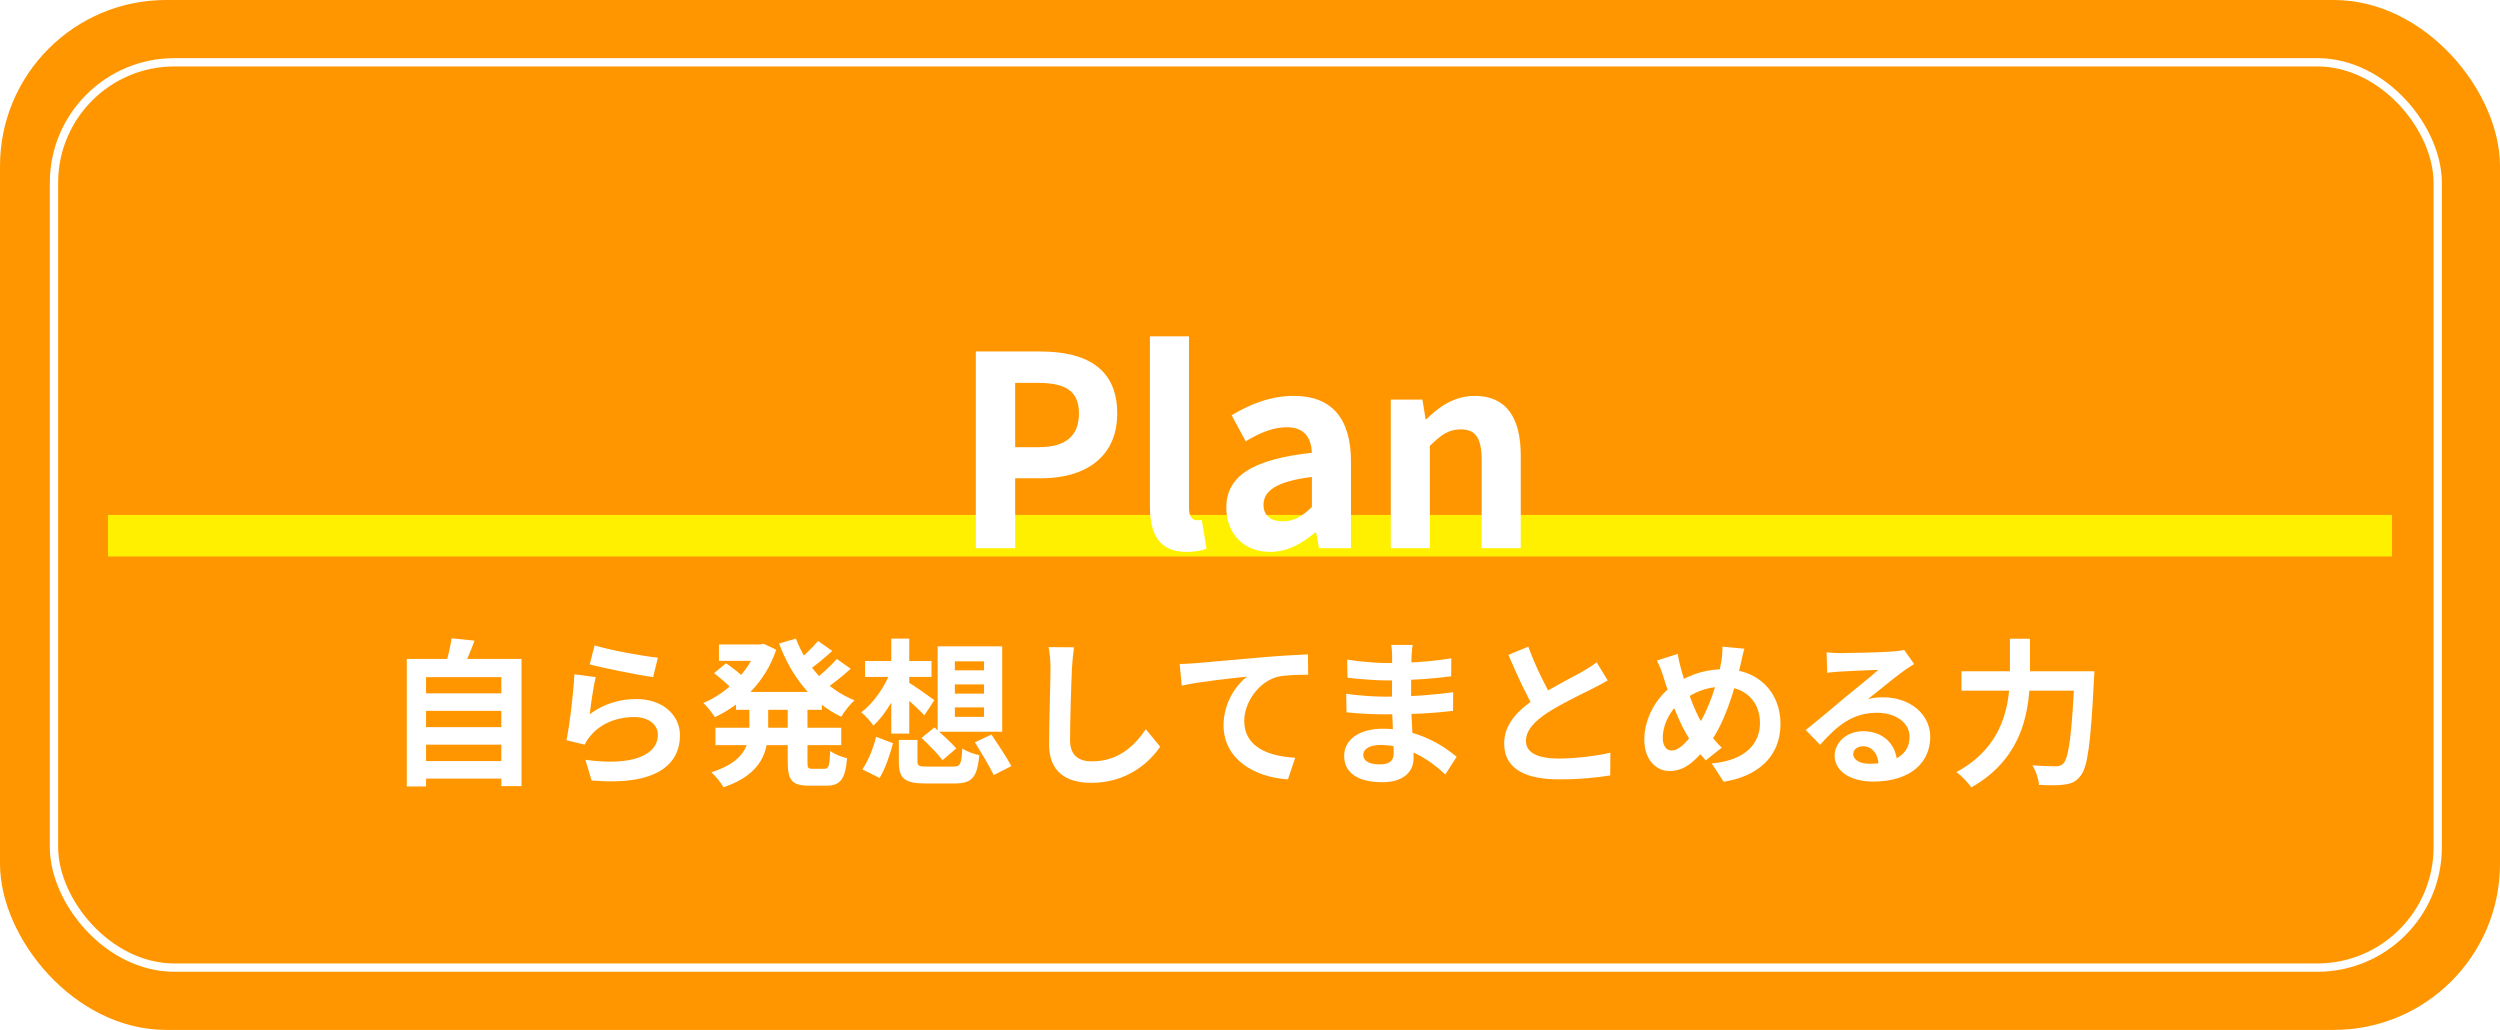
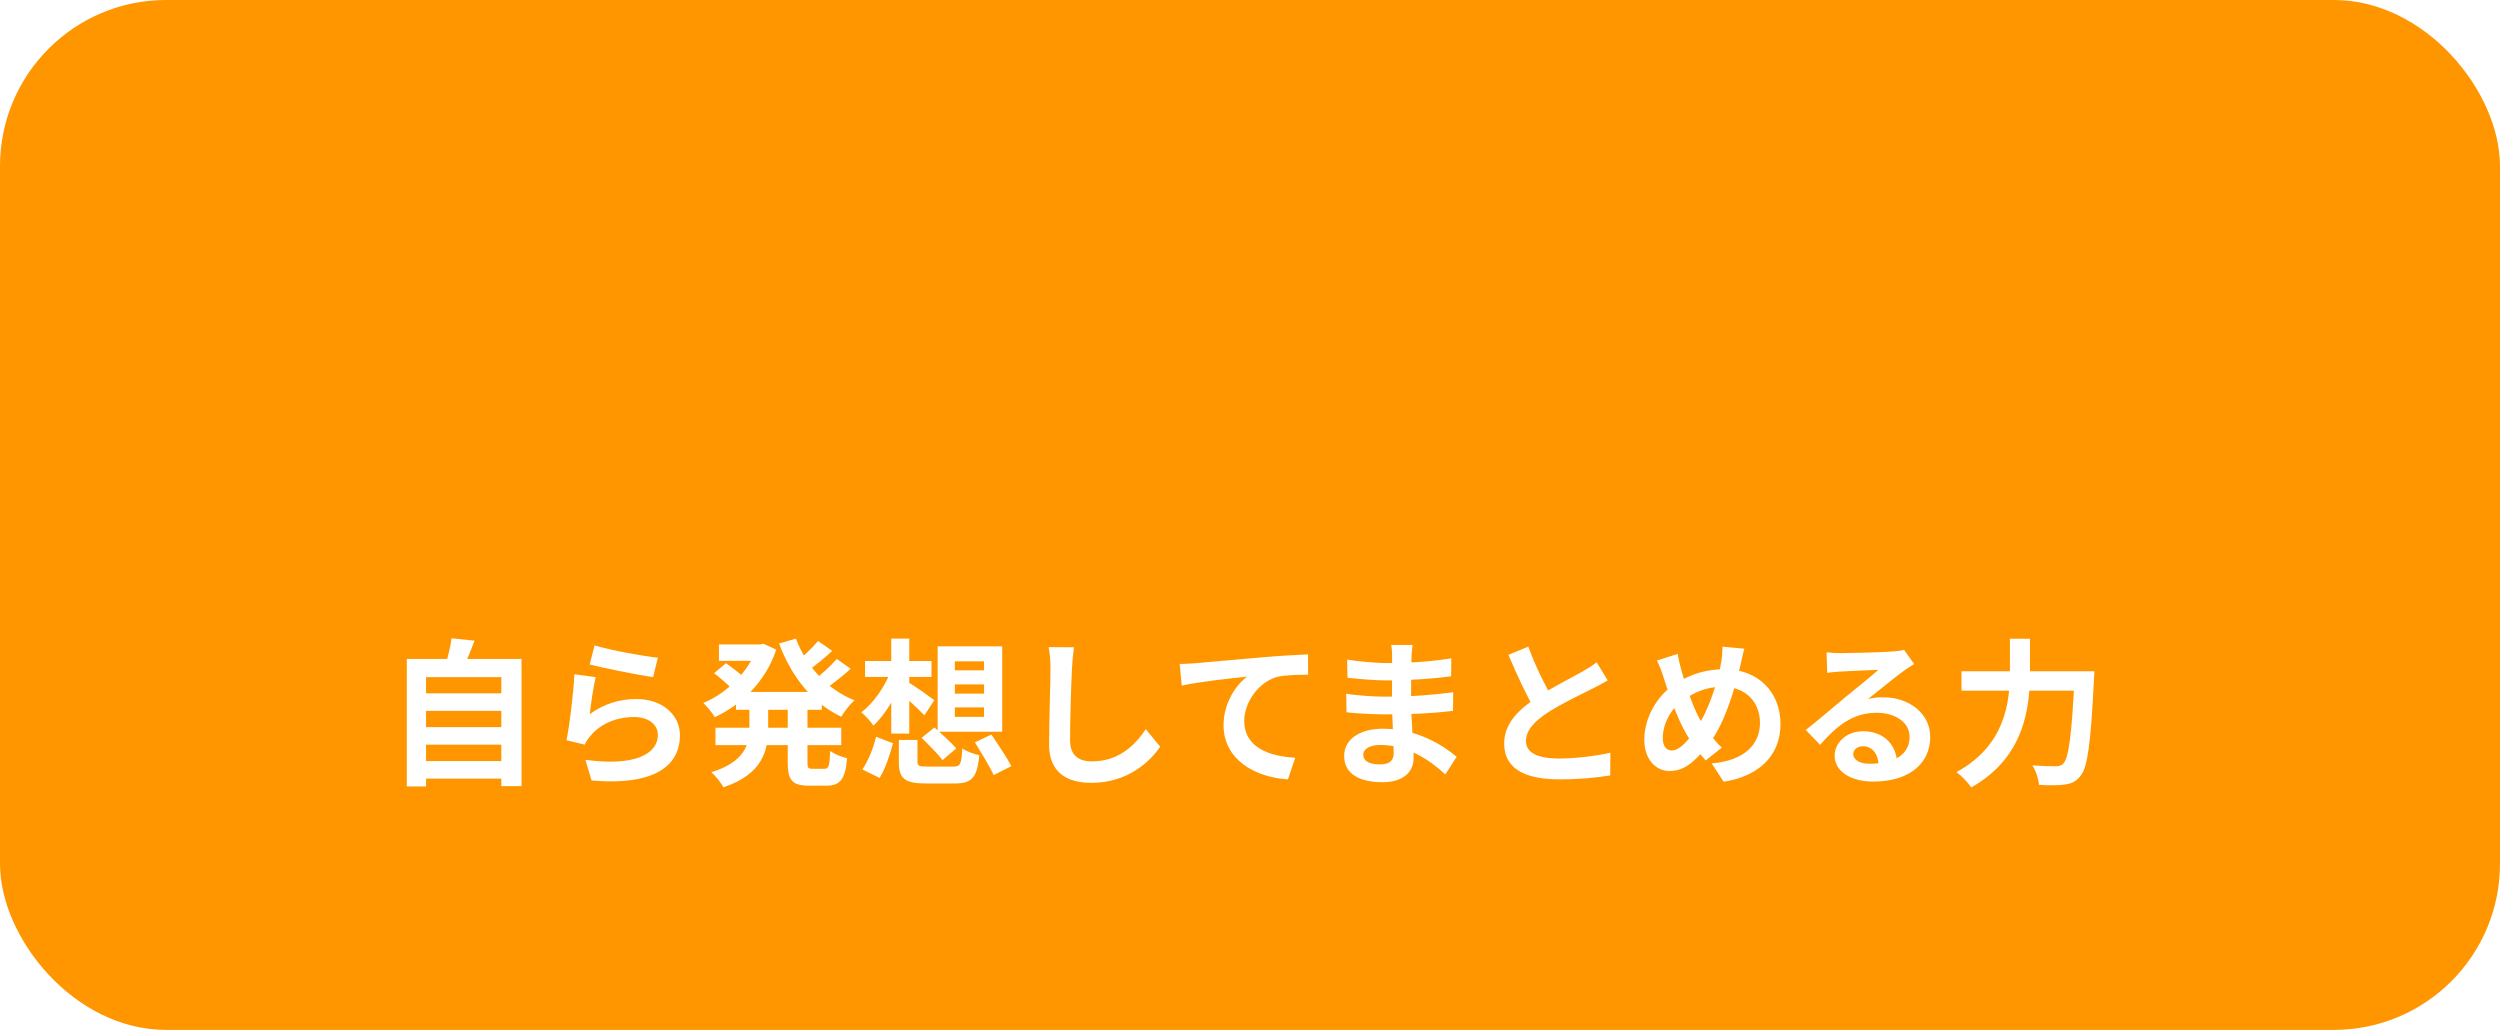
<svg xmlns="http://www.w3.org/2000/svg" width="301" height="124" viewBox="0 0 301 124" fill="none">
  <rect width="301" height="124" rx="20" fill="#FF9600" />
-   <rect x="6.5" y="7.5" width="287" height="109" rx="14.5" stroke="white" />
-   <rect x="13" y="62" width="275" height="5" fill="#FFF000" />
  <g filter="url(#filter0_d_141_3)">
-     <path d="M117.49 62V38.32H125.266C130.482 38.32 134.514 40.144 134.514 45.776C134.514 51.184 130.482 53.584 125.394 53.584H122.226V62H117.49ZM122.226 49.84H125.074C128.338 49.84 129.906 48.464 129.906 45.776C129.906 42.992 128.178 42.096 124.914 42.096H122.226V49.84ZM142.866 62.448C139.57 62.448 138.45 60.304 138.45 56.976V36.496H143.154V57.168C143.154 58.288 143.634 58.64 144.082 58.64C144.242 58.64 144.37 58.64 144.69 58.576L145.266 62.064C144.722 62.256 143.986 62.448 142.866 62.448ZM152.928 62.448C149.728 62.448 147.648 60.208 147.648 57.136C147.648 53.328 150.752 51.312 157.952 50.512C157.856 48.752 157.12 47.44 154.912 47.44C153.248 47.44 151.616 48.144 149.984 49.136L148.288 46C150.4 44.72 152.928 43.664 155.776 43.664C160.32 43.664 162.656 46.352 162.656 51.568V62H158.816L158.464 60.112H158.336C156.768 61.456 154.976 62.448 152.928 62.448ZM154.464 58.768C155.808 58.768 156.8 58.16 157.952 57.04V53.424C153.568 53.968 152.128 55.152 152.128 56.784C152.128 58.16 153.088 58.768 154.464 58.768ZM167.45 62V44.112H171.258L171.642 46.48H171.738C173.274 44.944 175.13 43.664 177.562 43.664C181.402 43.664 183.098 46.352 183.098 50.832V62H178.394V51.44C178.394 48.624 177.594 47.696 175.866 47.696C174.394 47.696 173.466 48.4 172.154 49.68V62H167.45Z" fill="white" />
-   </g>
+     </g>
  <g filter="url(#filter1_d_141_3)">
    <path d="M50.536 79.481H60.872V81.59H50.536V79.481ZM50.536 83.547H60.872V85.656H50.536V83.547ZM50.536 87.632H60.872V89.741H50.536V87.632ZM48.978 75.339H62.791V90.653H60.359V77.524H51.296V90.691H48.978V75.339ZM54.374 72.85L57.129 73.135C56.673 74.408 56.122 75.662 55.704 76.498L53.614 76.118C53.918 75.168 54.241 73.838 54.374 72.85ZM71.588 73.705C73.393 74.275 77.535 75.016 79.207 75.187L78.637 77.524C76.699 77.258 72.481 76.384 70.999 76.004L71.588 73.705ZM71.721 77.524C71.455 78.588 71.132 80.887 70.999 81.989C72.709 80.735 74.609 80.165 76.604 80.165C79.929 80.165 81.867 82.217 81.867 84.516C81.867 87.993 79.112 90.653 71.227 89.969L70.486 87.48C76.205 88.278 79.207 86.891 79.207 84.459C79.207 83.224 78.048 82.331 76.376 82.331C74.229 82.331 72.31 83.129 71.113 84.573C70.771 84.972 70.562 85.276 70.41 85.656L68.206 85.124C68.586 83.262 69.042 79.538 69.156 77.182L71.721 77.524ZM88.612 79.31H98.948V81.457H88.612V79.31ZM86.56 73.591H91.937V75.567H86.56V73.591ZM86.142 83.623H101.285V85.713H86.142V83.623ZM91.139 73.591H91.538L91.937 73.515L93.457 74.218C92.165 78.094 89.315 80.811 86.066 82.35C85.762 81.837 85.135 81.058 84.679 80.64C87.51 79.462 90.151 76.878 91.139 73.99V73.591ZM90.227 80.393H92.488V83.68C92.488 86.378 91.804 89.209 87.111 90.786C86.826 90.273 86.123 89.38 85.648 88.981C89.695 87.708 90.227 85.599 90.227 83.642V80.393ZM95.832 72.888C97.048 76.156 99.537 78.987 102.881 80.317C102.349 80.773 101.646 81.685 101.285 82.293C97.751 80.621 95.281 77.429 93.799 73.477L95.832 72.888ZM85.971 77.049L87.415 75.852C88.137 76.365 89.125 77.106 89.619 77.619L88.118 78.93C87.662 78.436 86.712 77.619 85.971 77.049ZM98.492 73.173L100.202 74.37C99.214 75.282 98.055 76.232 97.162 76.821L95.794 75.776C96.649 75.111 97.827 73.99 98.492 73.173ZM100.753 75.339L102.425 76.517C101.399 77.448 100.145 78.436 99.176 79.082L97.808 78.037C98.739 77.353 100.012 76.194 100.753 75.339ZM94.844 80.488H97.219V87.765C97.219 88.468 97.295 88.563 97.827 88.563C98.055 88.563 99.005 88.563 99.271 88.563C99.784 88.563 99.879 88.202 99.955 86.416C100.43 86.777 101.361 87.157 101.988 87.29C101.779 89.817 101.171 90.596 99.499 90.596C99.081 90.596 97.827 90.596 97.409 90.596C95.338 90.596 94.844 89.912 94.844 87.765V80.488ZM108.22 85.086H110.462V87.67C110.462 88.24 110.652 88.297 111.697 88.297C112.172 88.297 114.11 88.297 114.737 88.297C115.63 88.297 115.763 88.031 115.858 86.112C116.352 86.473 117.302 86.796 117.91 86.929C117.644 89.646 117.017 90.33 114.908 90.33C114.357 90.33 111.982 90.33 111.469 90.33C108.866 90.33 108.22 89.703 108.22 87.708V85.086ZM110.956 84.839L112.514 83.585C113.369 84.345 114.547 85.428 115.136 86.112L113.483 87.518C112.951 86.815 111.811 85.656 110.956 84.839ZM117.378 85.371L119.373 84.44C120.152 85.618 121.254 87.252 121.767 88.24L119.639 89.323C119.183 88.316 118.138 86.625 117.378 85.371ZM105.484 84.706L107.517 85.485C107.156 86.853 106.586 88.563 105.902 89.665L103.831 88.639C104.534 87.613 105.161 86.055 105.484 84.706ZM104.154 75.586H112.153V77.505H104.154V75.586ZM107.308 72.888H109.474V84.326H107.308V72.888ZM107.232 76.859L108.79 77.353C108.011 79.652 106.624 82.027 105.161 83.357C104.819 82.863 104.154 82.122 103.698 81.761C105.123 80.716 106.51 78.721 107.232 76.859ZM109.341 78.132C109.987 78.493 111.982 79.918 112.495 80.298L111.298 82.122C110.557 81.343 108.961 79.88 108.163 79.253L109.341 78.132ZM114.965 78.398V79.519H118.48V78.398H114.965ZM114.965 81.172V82.312H118.48V81.172H114.965ZM114.965 75.624V76.707H118.48V75.624H114.965ZM112.894 73.819H120.665V84.098H112.894V73.819ZM129.31 73.933C129.196 74.731 129.101 75.719 129.063 76.479C128.968 78.531 128.835 82.768 128.835 85.124C128.835 87.043 129.975 87.67 131.457 87.67C134.592 87.67 136.568 85.865 137.955 83.794L139.684 85.903C138.449 87.727 135.751 90.254 131.419 90.254C128.303 90.254 126.308 88.886 126.308 85.637C126.308 83.091 126.479 78.113 126.479 76.479C126.479 75.567 126.403 74.655 126.251 73.914L129.31 73.933ZM142.035 75.947C142.776 75.928 143.536 75.89 143.897 75.852C145.493 75.7 148.609 75.434 152.105 75.13C154.062 74.959 156.133 74.845 157.482 74.788L157.501 77.239C156.475 77.239 154.841 77.258 153.815 77.486C151.535 78.094 149.806 80.564 149.806 82.806C149.806 85.941 152.732 87.062 155.943 87.233L155.069 89.836C151.079 89.589 147.317 87.442 147.317 83.319C147.317 80.583 148.856 78.436 150.148 77.467C148.362 77.657 144.486 78.056 142.282 78.55L142.035 75.947ZM170.082 73.648C170.025 74.028 169.968 74.503 169.949 74.997C169.911 75.966 169.892 78.664 169.892 80.26C169.892 82.35 170.196 85.789 170.196 87.29C170.196 88.924 168.961 90.178 166.472 90.178C163.432 90.178 161.836 89.019 161.836 87.005C161.836 85.086 163.603 83.737 166.51 83.737C170.69 83.737 173.806 85.789 175.383 87.119L174.015 89.247C172.21 87.537 169.455 85.694 166.206 85.694C164.876 85.694 164.135 86.207 164.135 86.872C164.135 87.594 164.8 88.031 166.111 88.031C167.118 88.031 167.802 87.746 167.802 86.644C167.802 85.504 167.593 82.103 167.593 80.26C167.593 78.436 167.612 76.023 167.612 74.94C167.612 74.598 167.574 74.009 167.498 73.648H170.082ZM162.197 75.415C163.546 75.643 165.731 75.833 166.89 75.833C169.474 75.833 171.963 75.7 174.737 75.263L174.718 77.429C172.78 77.695 169.759 77.923 166.909 77.923C165.693 77.923 163.489 77.752 162.235 77.6L162.197 75.415ZM162.083 79.519C163.337 79.747 165.655 79.88 166.662 79.88C170.177 79.88 172.628 79.652 174.965 79.348L174.946 81.59C172.324 81.894 170.253 82.008 166.643 82.008C165.522 82.008 163.375 81.913 162.121 81.761L162.083 79.519ZM193.566 77.923C192.977 78.265 192.369 78.607 191.666 78.949C190.488 79.538 188.113 80.659 186.365 81.78C184.788 82.806 183.724 83.908 183.724 85.219C183.724 86.587 185.054 87.328 187.695 87.328C189.633 87.328 192.198 87.024 193.889 86.625L193.87 89.361C192.236 89.627 190.241 89.836 187.771 89.836C183.971 89.836 181.102 88.772 181.102 85.504C181.102 83.091 182.869 81.4 185.13 79.918C186.935 78.721 189.329 77.543 190.488 76.878C191.21 76.46 191.742 76.137 192.236 75.738L193.566 77.923ZM184.009 73.857C184.921 76.384 186.118 78.664 187.011 80.26L184.845 81.514C183.8 79.785 182.66 77.296 181.615 74.845L184.009 73.857ZM210.02 74.104C209.849 74.636 209.678 75.567 209.564 76.023C208.766 79.386 207.531 83.338 205.707 85.637C203.959 87.841 202.743 88.829 200.995 88.829C199.418 88.829 197.974 87.499 197.974 85.048C197.974 82.502 199.437 79.785 201.66 78.36C203.693 77.049 205.612 76.574 207.645 76.574C211.559 76.574 214.371 79.215 214.371 83.167C214.371 87.195 211.502 89.513 207.531 90.121L206.087 87.917C210.267 87.556 211.901 85.428 211.901 83.053C211.901 80.469 210.134 78.683 207.398 78.683C205.422 78.683 203.883 79.405 202.553 80.374C201.071 81.419 200.197 83.281 200.197 84.839C200.197 85.77 200.596 86.359 201.261 86.359C202.249 86.359 203.294 85.143 204.282 83.642C205.745 81.495 206.847 77.999 207.246 75.662C207.341 75.111 207.398 74.313 207.379 73.857L210.02 74.104ZM202.002 74.731C202.097 75.377 202.249 76.004 202.401 76.555C202.99 78.683 203.997 81.59 204.871 82.958C205.517 83.984 206.41 85.181 207.303 86.017L205.365 87.556C204.624 86.72 204.054 85.998 203.446 85.029C202.287 83.338 201.147 80.298 200.273 77.486C200.064 76.821 199.836 76.213 199.494 75.529L202.002 74.731ZM219.919 74.541C220.451 74.598 221.097 74.636 221.629 74.636C222.655 74.636 226.702 74.541 227.785 74.446C228.583 74.389 229.02 74.313 229.248 74.237L230.464 75.947C230.027 76.232 229.571 76.498 229.153 76.821C228.127 77.543 226.132 79.215 224.916 80.165C225.562 79.994 226.132 79.956 226.721 79.956C229.951 79.956 232.402 81.97 232.402 84.725C232.402 87.727 230.122 90.102 225.524 90.102C222.883 90.102 220.888 88.905 220.888 86.986C220.888 85.447 222.294 84.041 224.308 84.041C226.911 84.041 228.355 85.789 228.412 87.879L226.189 88.164C226.151 86.796 225.429 85.846 224.308 85.846C223.605 85.846 223.13 86.283 223.13 86.777C223.13 87.48 223.909 87.955 225.068 87.955C228.279 87.955 229.913 86.739 229.913 84.706C229.913 82.977 228.203 81.818 225.98 81.818C223.054 81.818 221.173 83.376 219.14 85.675L217.411 83.889C218.76 82.825 221.059 80.887 222.161 79.956C223.225 79.082 225.22 77.486 226.151 76.65C225.182 76.688 222.56 76.783 221.534 76.859C221.021 76.897 220.432 76.935 219.995 77.011L219.919 74.541ZM236.164 76.821H250.718V79.158H236.164V76.821ZM249.787 76.821H252.162C252.162 76.821 252.143 77.6 252.105 77.923C251.725 85.523 251.345 88.411 250.49 89.418C249.939 90.14 249.388 90.349 248.552 90.463C247.83 90.577 246.652 90.558 245.493 90.501C245.455 89.836 245.132 88.81 244.695 88.145C245.911 88.24 247.032 88.259 247.545 88.259C247.925 88.259 248.153 88.183 248.419 87.936C249.084 87.29 249.464 84.288 249.787 77.277V76.821ZM241.997 72.907H244.41V76.821C244.41 81.134 243.802 87.157 237.342 90.805C236.981 90.254 236.126 89.361 235.556 88.962C241.465 85.751 241.997 80.488 241.997 76.821V72.907Z" fill="white" />
  </g>
  <defs>
    <filter id="filter0_d_141_3" x="113.49" y="36.496" width="73.607" height="33.952" filterUnits="userSpaceOnUse" color-interpolation-filters="sRGB">
      <feFlood flood-opacity="0" result="BackgroundImageFix" />
      <feColorMatrix in="SourceAlpha" type="matrix" values="0 0 0 0 0 0 0 0 0 0 0 0 0 0 0 0 0 0 127 0" result="hardAlpha" />
      <feOffset dy="4" />
      <feGaussianBlur stdDeviation="2" />
      <feComposite in2="hardAlpha" operator="out" />
      <feColorMatrix type="matrix" values="0 0 0 0 0 0 0 0 0 0 0 0 0 0 0 0 0 0 0.25 0" />
      <feBlend mode="normal" in2="BackgroundImageFix" result="effect1_dropShadow_141_3" />
      <feBlend mode="normal" in="SourceGraphic" in2="effect1_dropShadow_141_3" result="shape" />
    </filter>
    <filter id="filter1_d_141_3" x="44.977" y="72.85" width="211.185" height="25.955" filterUnits="userSpaceOnUse" color-interpolation-filters="sRGB">
      <feFlood flood-opacity="0" result="BackgroundImageFix" />
      <feColorMatrix in="SourceAlpha" type="matrix" values="0 0 0 0 0 0 0 0 0 0 0 0 0 0 0 0 0 0 127 0" result="hardAlpha" />
      <feOffset dy="4" />
      <feGaussianBlur stdDeviation="2" />
      <feComposite in2="hardAlpha" operator="out" />
      <feColorMatrix type="matrix" values="0 0 0 0 0 0 0 0 0 0 0 0 0 0 0 0 0 0 0.25 0" />
      <feBlend mode="normal" in2="BackgroundImageFix" result="effect1_dropShadow_141_3" />
      <feBlend mode="normal" in="SourceGraphic" in2="effect1_dropShadow_141_3" result="shape" />
    </filter>
  </defs>
</svg>